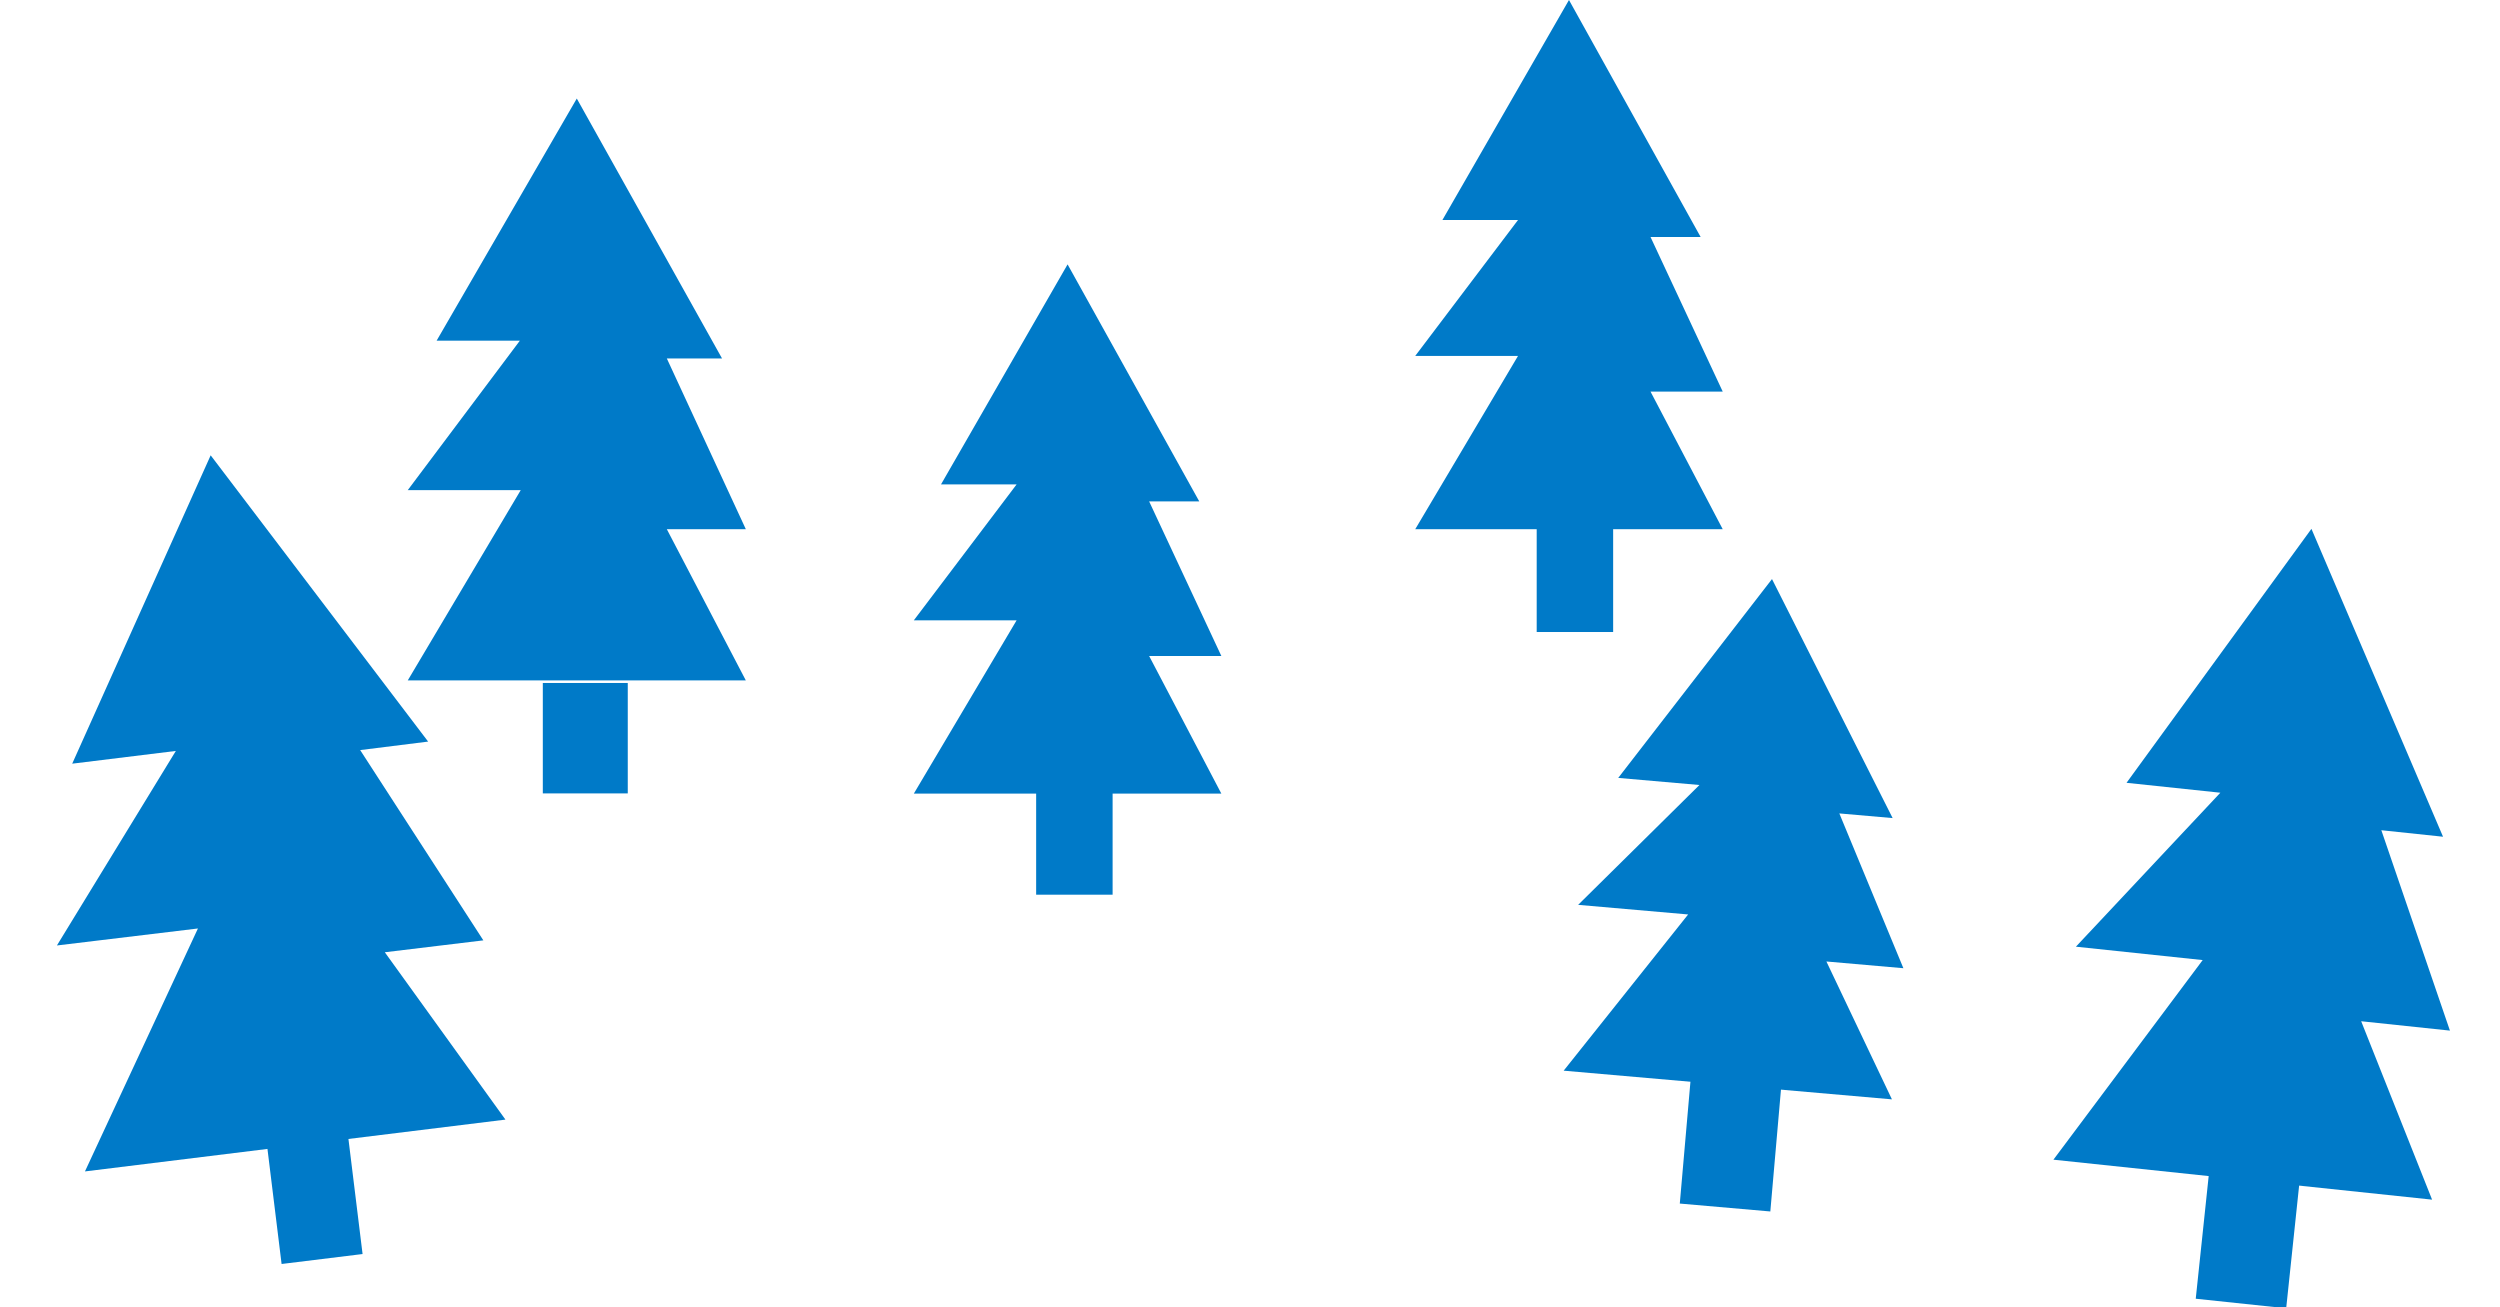
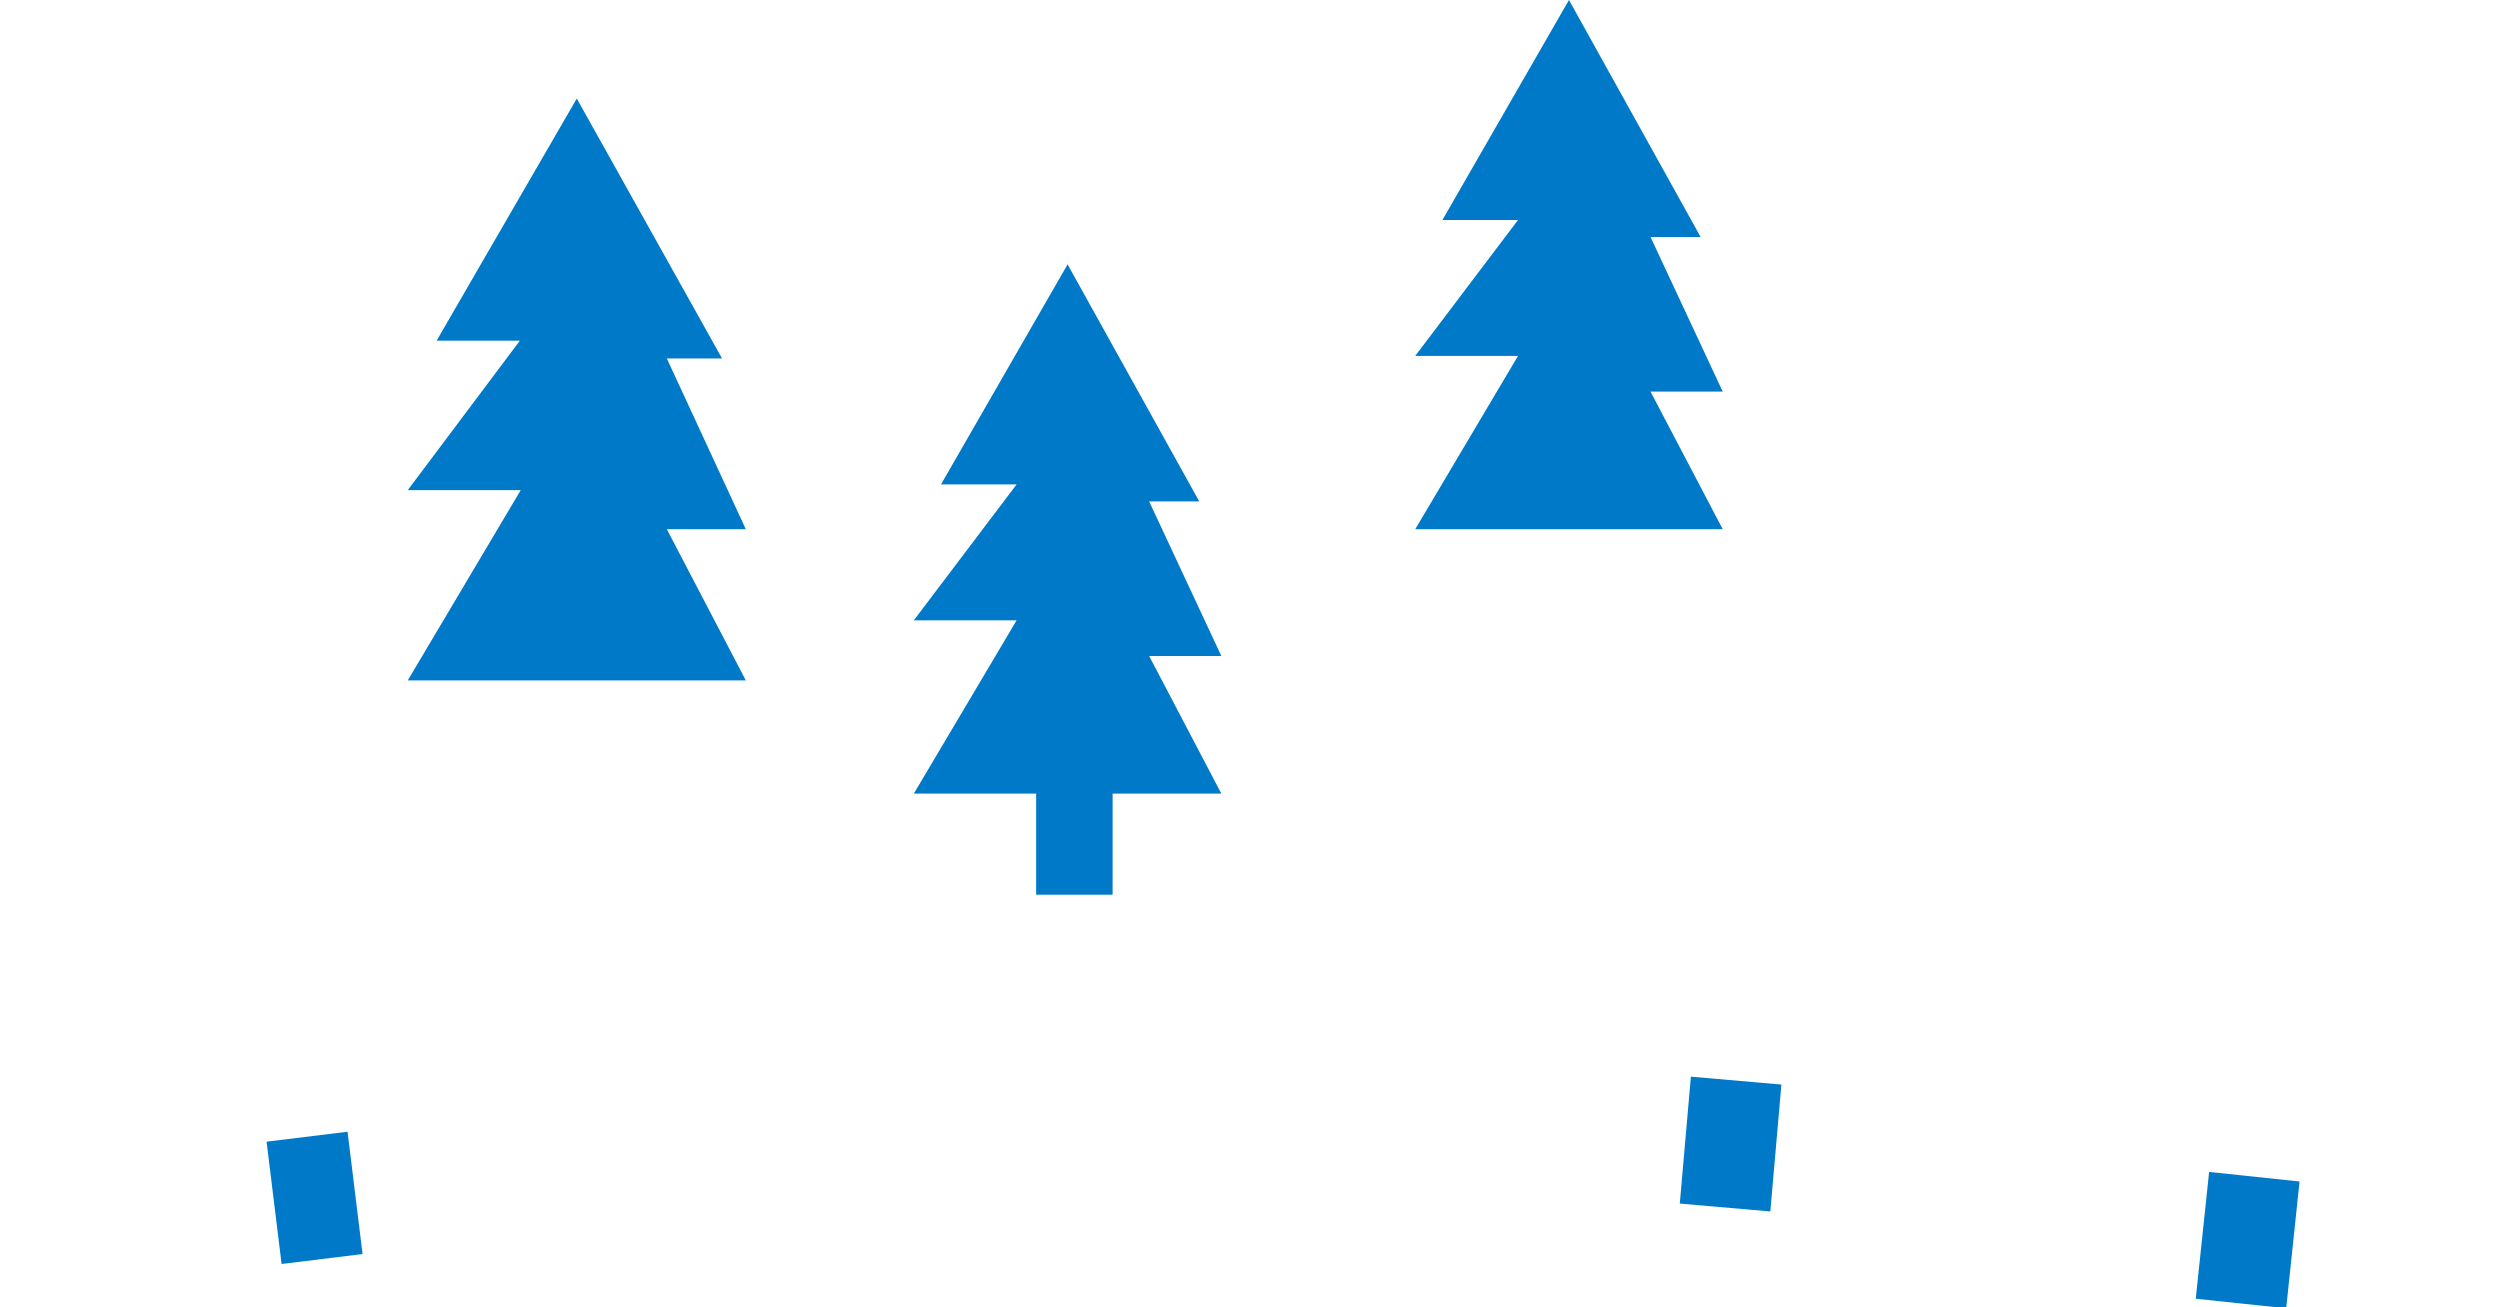
<svg xmlns="http://www.w3.org/2000/svg" version="1.1" id="Layer_1" x="0px" y="0px" viewBox="0 0 294.3 153.9" style="enable-background:new 0 0 294.3 153.9;" xml:space="preserve">
  <style type="text/css">
	.st0{fill:#007AC8;}
</style>
-   <path id="Path_302" class="st0" d="M24.8,53.6L8.5,89.9l12.2-1.5l-14,22.9l16.6-2L10,137.9l49.5-6.1l-14.2-19.7l11.6-1.4L42.4,88.3  l8-1L24.8,53.6z" />
  <rect id="Rectangle_127" x="32.2" y="133.7" transform="matrix(0.993 -0.122 0.122 0.993 -16.906 5.562)" class="st0" width="9.6" height="14.5" />
  <path id="Path_302-2" class="st0" d="M67.9,11.6L51.4,40.1h9.8L48,57.7h13.3L48,80.1h39.8l-9.3-17.8h9.3l-9.3-20.1H85L67.9,11.6z" />
-   <rect id="Rectangle_127-2" x="63.9" y="80.4" class="st0" width="10" height="13" />
  <path id="Path_302-3" class="st0" d="M184.7,0l-14.9,25.9h8.9l-12.1,16h12.1l-12.1,20.4h36.2l-8.5-16.2h8.5l-8.5-18.2h5.9L184.7,0z" />
-   <rect id="Rectangle_127-3" x="180.9" y="61.4" class="st0" width="9" height="13" />
  <g id="Group_408" transform="matrix(0.995, 0.105, -0.105, 0.995, 1722.869, 199.556)">
-     <path id="Path_303" class="st0" d="M-1456.4,15.7l-18.5,32h11.1l-15,19.8h15l-15,25.2h44.8l-10.5-20h10.5l-10.5-22.6h7.3   L-1456.4,15.7z" />
    <rect id="Rectangle_128" x="-1462.6" y="94.3" transform="matrix(5.077880e-06 1 -1 5.077880e-06 -1355.424 1554.811)" class="st0" width="15" height="10.7" />
  </g>
  <g id="Group_406" transform="matrix(0.996, 0.087, -0.087, 0.996, 1662.309, 206.087)">
-     <path id="Path_426" class="st0" d="M-1460.5-10.9l-16,24.9h9.6l-13,15.3h13l-13,19.6h38.8l-9.1-15.5h9.1l-9.1-17.5h6.3   L-1460.5-10.9z" />
    <rect id="Rectangle_200" x="-1467.1" y="50.5" transform="matrix(5.073940e-06 1 -1 5.073940e-06 -1403.709 1515.397)" class="st0" width="15" height="10.7" />
  </g>
  <g id="Group_407" transform="translate(1580.676 170.723)">
    <path id="Path_427" class="st0" d="M-1455-139.6l-14.9,25.9h8.9l-12.1,16h12.1l-12.1,20.4h36.2l-8.5-16.2h8.5l-8.5-18.2h5.9   L-1455-139.6z" />
    <rect id="Rectangle_201" x="-1458.7" y="-77.4" class="st0" width="9" height="12" />
  </g>
</svg>